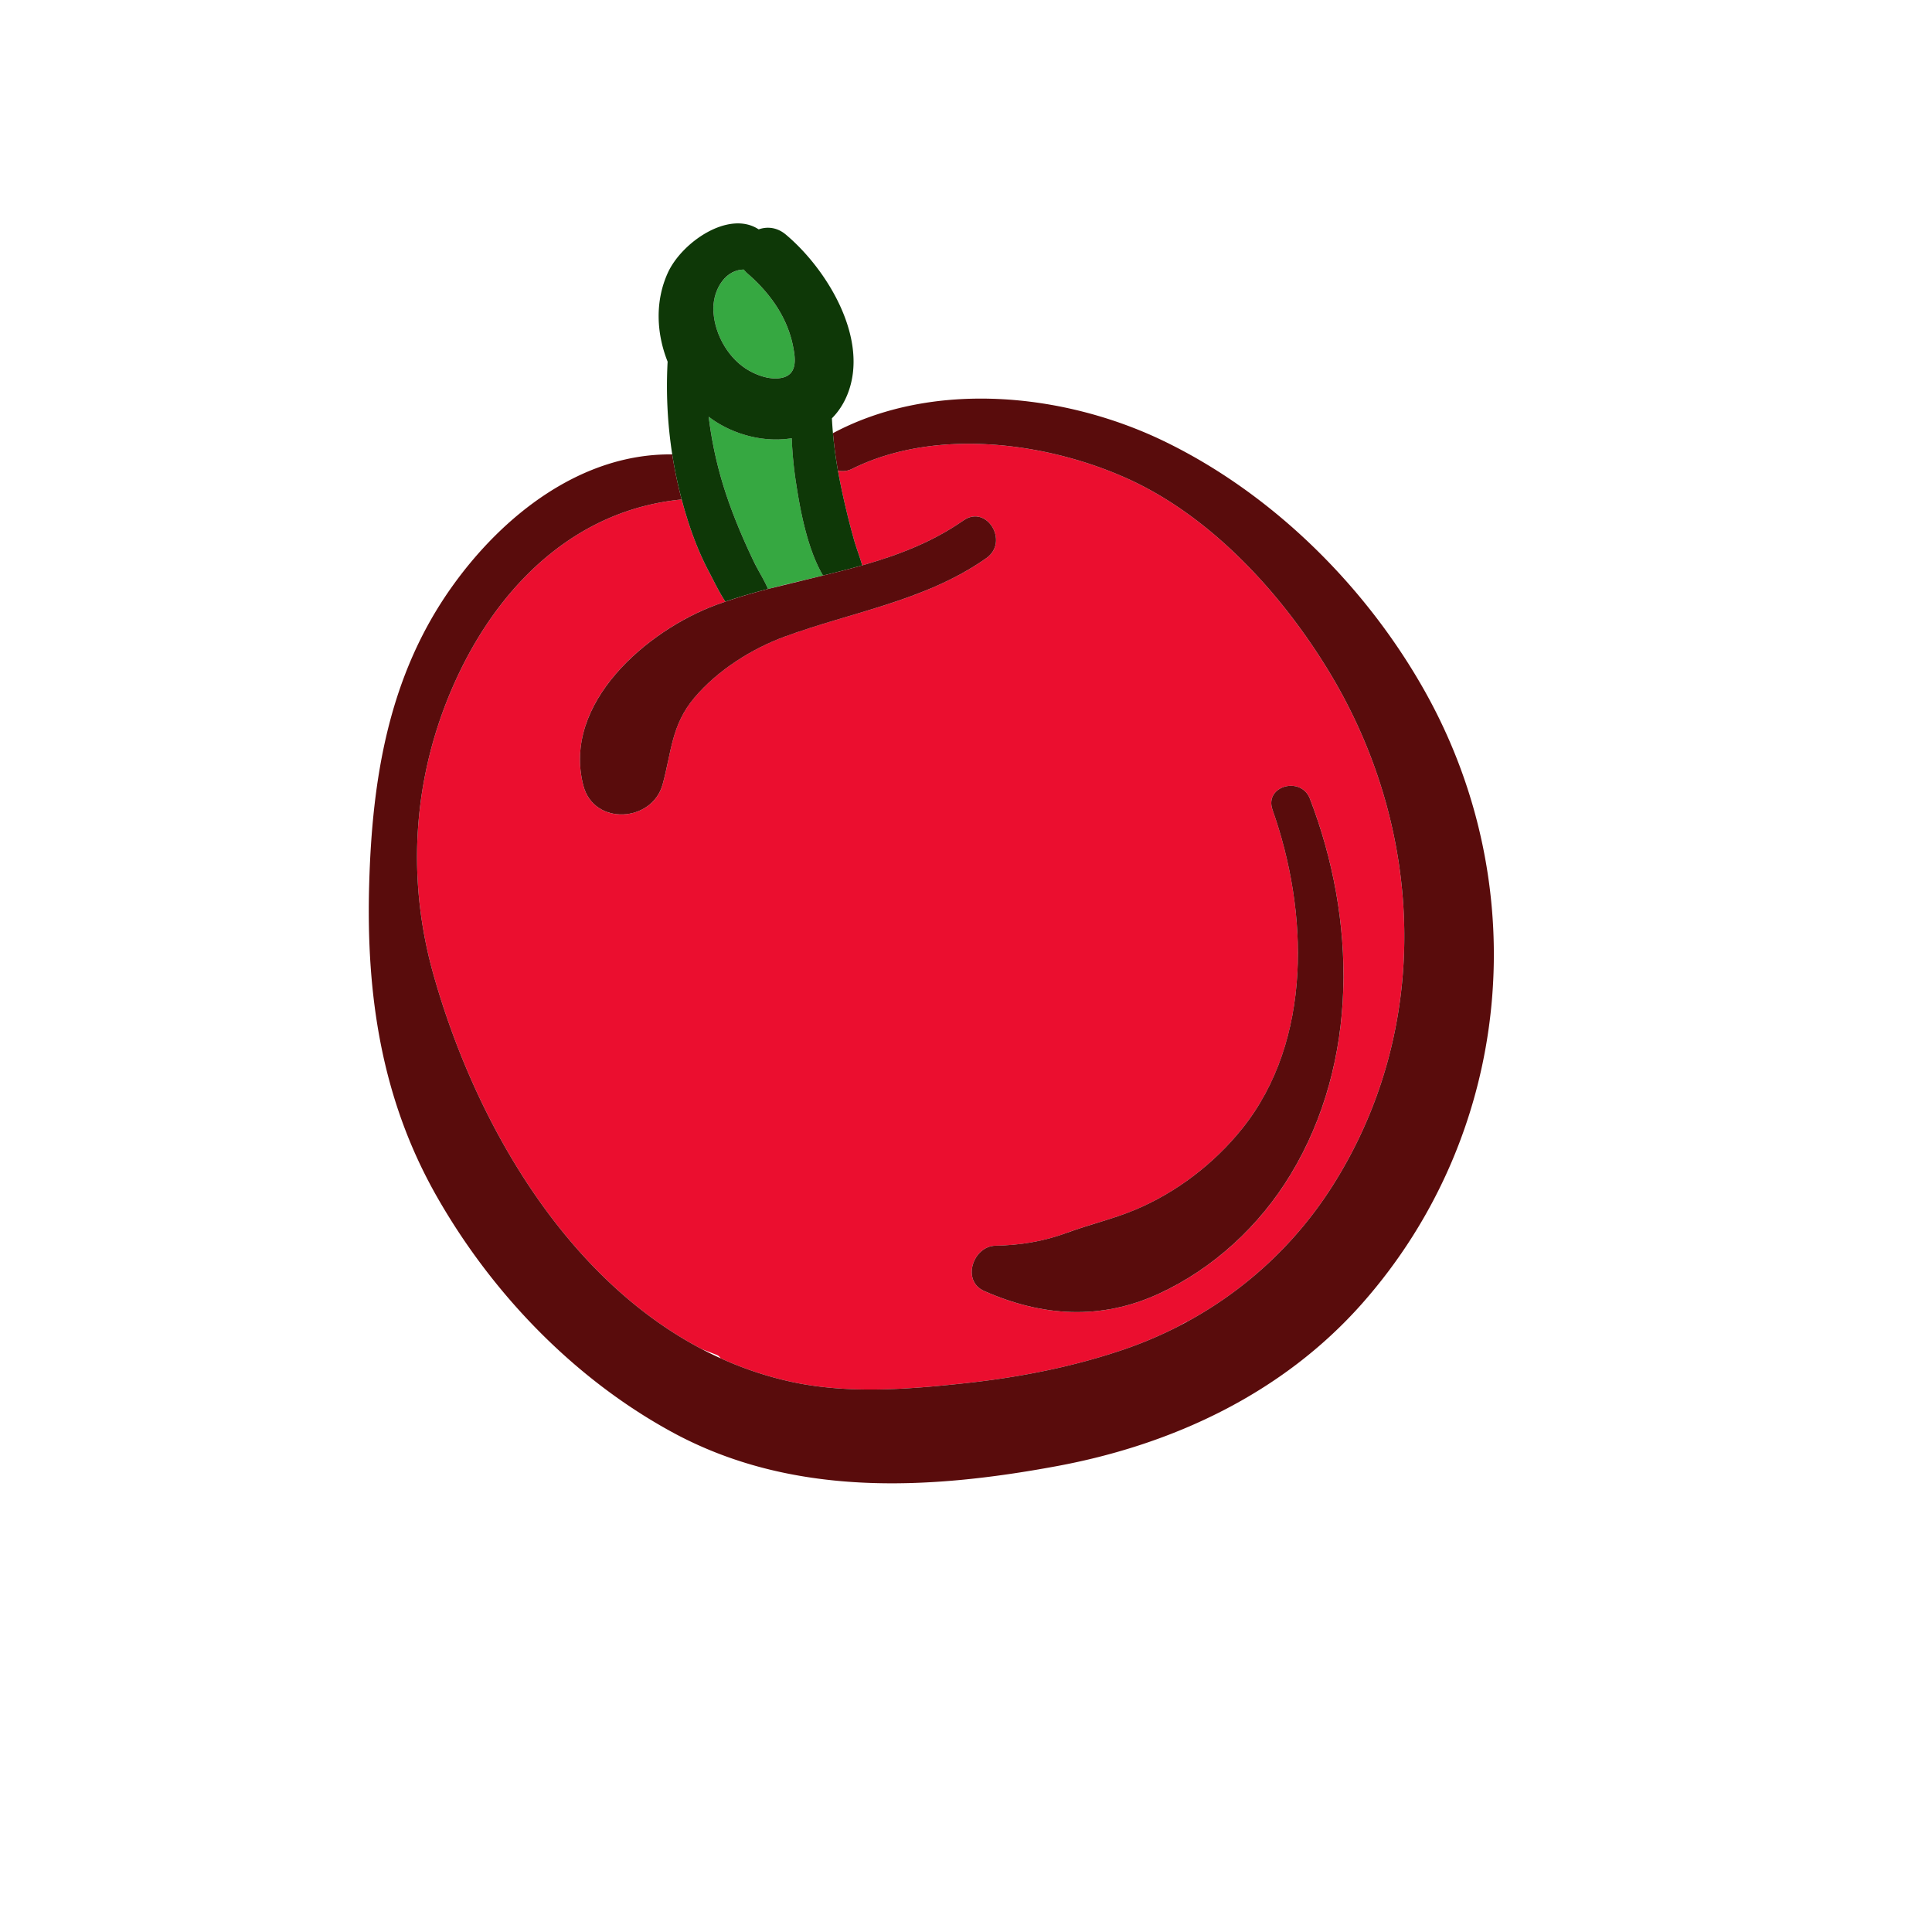
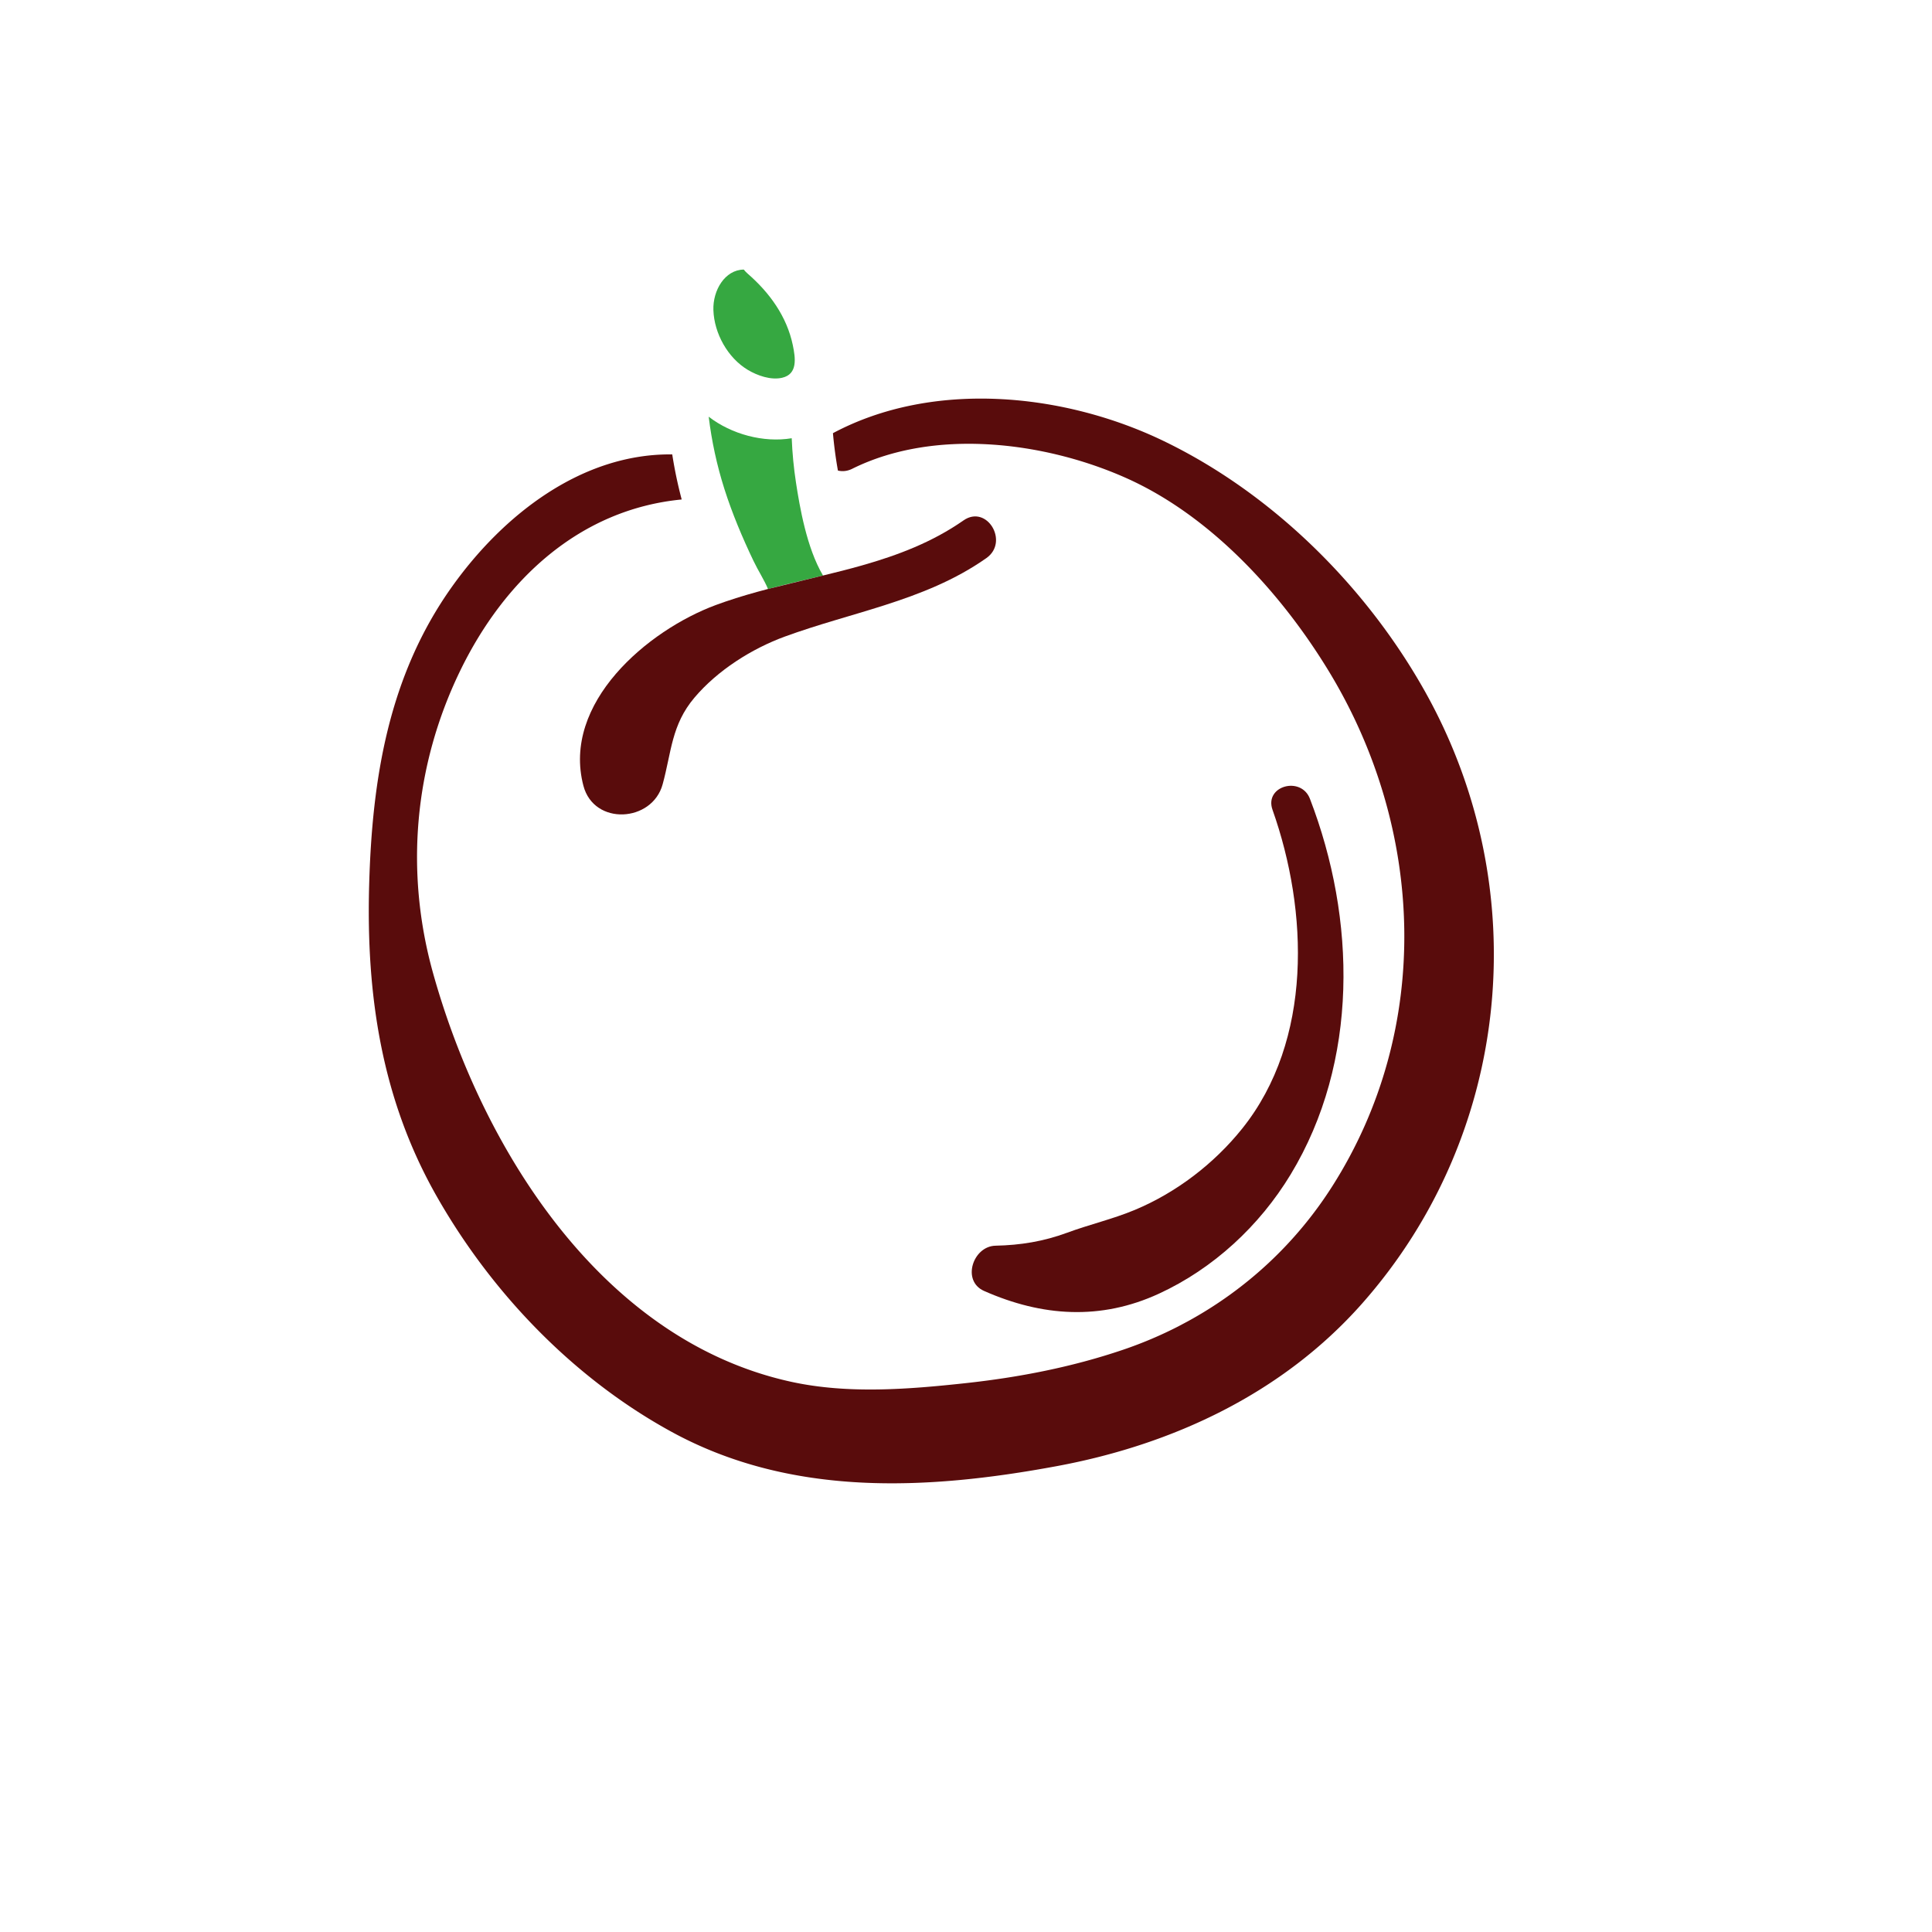
<svg xmlns="http://www.w3.org/2000/svg" viewBox="0 0 2100 2100">
-   <path d="M928.458 587.367c2.482 8.791 6.178 17.951 8.705 27.169 38.748-11.012 76.24-25.202 110.119-48.863 25.389-17.731 49.94 23.296 24.894 40.932-34.186 24.071-71.982 38.834-110.795 51.27-.028.045-.06.089-.088.134-.106-.005-.213 0-.319-.004-35.741 11.435-72.336 20.92-107.766 33.882-36.244 13.26-73.268 36.763-98.327 66.363-25.205 29.772-24.942 59.076-34.648 94.354-11.373 41.338-74.613 45.128-86.083 1.503-23.635-89.898 69.64-168.999 144.063-196.521l10.253-3.644c-6.984-10.512-12.545-22.425-17.936-32.59-12.793-24.12-21.905-50.036-29.016-76.363l-.547-2.074c-111.071 10.738-193.013 87.439-241.068 186.78-49.965 103.288-59.874 218.325-29.106 328.324 44.324 158.463 141.646 329.646 292.201 408.486l15.453 5.984c2.42.917 3.873 2.243 4.661 3.847 24.278 11.033 49.855 19.699 76.739 25.586 61.667 13.504 127.346 8.27 189.602 1.523 58.155-6.303 115.878-17.502 171.345-36.344a445.16 445.16 0 0 0 60.125-25.467c3.109-1.74 6.173-3.634 9.38-5.116l.671-.225c63.566-34.741 117.625-84.725 157.15-146.871 109.151-171.622 100.728-387.884-3.678-559.681-51.679-85.037-128.651-169.441-221.002-210.438-88.594-39.33-207.777-54.085-297.092-9.764-5.45 2.705-10.796 3.105-15.572 1.937l1.551 8.329c4.473 22.726 9.836 45.275 16.128 67.563zm153.626 766.656c27.134-.558 52.318-4.669 77.835-14.097 24.27-8.968 49.655-14.815 73.571-24.793 45.121-18.826 86.205-50.305 116.752-88.44 76.814-95.893 71.927-236.437 32.928-346.465-9.206-25.974 31.003-37.112 40.672-11.98 50.266 130.645 53.347 285.653-20.996 408.385-33.752 55.72-83.905 102.272-143.257 129.595-63.136 29.065-126.712 24.927-189.912-3.006-24.782-10.953-12.092-48.694 12.408-49.198z" fill="#eb0e2f" />
  <path d="M894.499 625.595l-.025-.216c-17.705-29.952-25.242-74.676-29.231-100.535-2.493-16.162-4.019-32.337-4.681-48.506-30.685 5.12-65.489-4.339-90.247-23.393 3.243 26.51 8.867 52.729 17.072 78.533 8.474 26.652 19.503 52.808 31.548 78.037 5.236 10.968 11.603 20.558 15.863 30.675 19.8-5.179 39.801-9.773 59.7-14.594zM775.433 337.049c.828 25.246 15.544 51.895 37.358 64.967 10.351 6.202 25.074 11.452 37.404 8.586 17.018-3.956 14.483-21.371 11.567-35.402-6.482-31.196-25.271-57.074-48.916-77.607-1.698-1.474-3.146-3.007-4.379-4.578-20.629.229-33.736 22.663-33.035 44.035z" fill="#36a841" />
  <path d="M1549.14 752.04c-63.958-114.289-165.616-215.345-284.091-272.579-108.396-52.365-250.679-66.776-359.677-8.619 1.201 13.613 3.009 27.176 5.407 40.633 4.776 1.168 10.122.768 15.572-1.937 89.315-44.321 208.498-29.566 297.092 9.764 92.351 40.997 169.323 125.401 221.002 210.438 104.406 171.797 112.829 388.059 3.678 559.681-39.525 62.146-93.584 112.13-157.15 146.871l-10.051 5.341a445.16 445.16 0 0 1-60.125 25.467c-55.467 18.842-113.191 30.041-171.345 36.344-62.255 6.747-127.935 11.981-189.602-1.523-26.884-5.887-52.461-14.553-76.739-25.586a400.58 400.58 0 0 1-20.114-9.831c-150.555-78.841-247.878-250.024-292.201-408.486-30.768-109.999-20.858-225.036 29.106-328.324 48.055-99.341 129.997-176.041 241.068-186.78a477.08 477.08 0 0 1-10.273-48.991c-98.187-1.184-183.661 65.455-239.513 143.948-68.81 96.705-86.763 208.445-89.941 324.446-3.272 119.432 13.454 232.343 73.17 337.555 59.772 105.311 148.907 198.186 255.564 256.472 129.822 70.945 277.437 63.469 418.643 37.286 126.505-23.457 245.729-79.282 331.913-176.728 163.082-184.393 188.211-451.139 68.609-664.863z" fill="#590c0c" />
-   <path d="M740.969 542.915l.547 2.074c7.11 26.328 16.223 52.243 29.016 76.363 5.391 10.165 10.951 22.078 17.936 32.59 15.219-5.214 30.712-9.668 46.332-13.753-4.26-10.117-10.627-19.706-15.863-30.675-12.045-25.229-23.073-51.386-31.548-78.037-8.205-25.804-13.829-52.023-17.072-78.533 24.758 19.055 59.562 28.513 90.247 23.393.662 16.169 2.188 32.344 4.681 48.506 3.989 25.859 11.526 70.584 29.231 100.535l.115.194c14.282-3.46 28.51-7.04 42.573-11.037-2.527-9.219-6.223-18.378-8.705-27.169-6.292-22.288-11.655-44.837-16.128-67.563l-1.551-8.329a464.27 464.27 0 0 1-5.407-40.633 456.54 456.54 0 0 1-1.135-16.152c6.808-6.826 12.516-15.27 16.699-25.497 24.683-60.342-21.871-136.591-66.865-174.289-9.465-7.93-20.215-8.836-29.407-5.587-32.535-21.358-83.712 14.103-98.784 47.256-14 30.793-12.476 65.688-.211 96.532-1.814 33.72-.156 67.501 5.026 100.819a477.08 477.08 0 0 0 10.273 48.991zm67.499-249.901c1.234 1.571 2.682 3.104 4.379 4.578 23.645 20.533 42.433 46.411 48.916 77.607 2.916 14.032 5.451 31.447-11.567 35.402-12.33 2.866-27.053-2.384-37.404-8.586-21.814-13.071-36.53-39.72-37.358-64.967-.701-21.372 12.405-43.806 33.035-44.035z" fill="#0e3807" />
  <path d="M634.151 854.107c11.47 43.625 74.71 39.836 86.083-1.503 9.706-35.278 9.442-64.582 34.648-94.354 25.059-29.6 62.083-53.103 98.327-66.363 35.43-12.962 72.025-22.447 107.766-33.882l.407-.131c38.812-12.436 76.609-27.199 110.795-51.27 25.046-17.635.495-58.663-24.894-40.932-33.88 23.661-71.371 37.851-110.119 48.863-14.063 3.997-28.292 7.576-42.573 11.037l-.091.022-59.7 14.594c-15.62 4.086-31.113 8.539-46.332 13.753l-10.253 3.644c-74.423 27.522-167.698 106.623-144.063 196.521zm625.438 552.121c59.352-27.323 109.505-73.875 143.257-129.595 74.343-122.732 71.262-277.74 20.996-408.385-9.669-25.132-49.878-13.993-40.672 11.98 38.999 110.029 43.887 250.572-32.928 346.465-30.548 38.135-71.632 69.615-116.752 88.44-23.916 9.978-49.301 15.826-73.571 24.793-25.517 9.428-50.701 13.539-77.835 14.097-24.5.504-37.19 38.245-12.408 49.198 63.201 27.933 126.776 32.071 189.912 3.006z" fill="#590c0c" />
</svg>